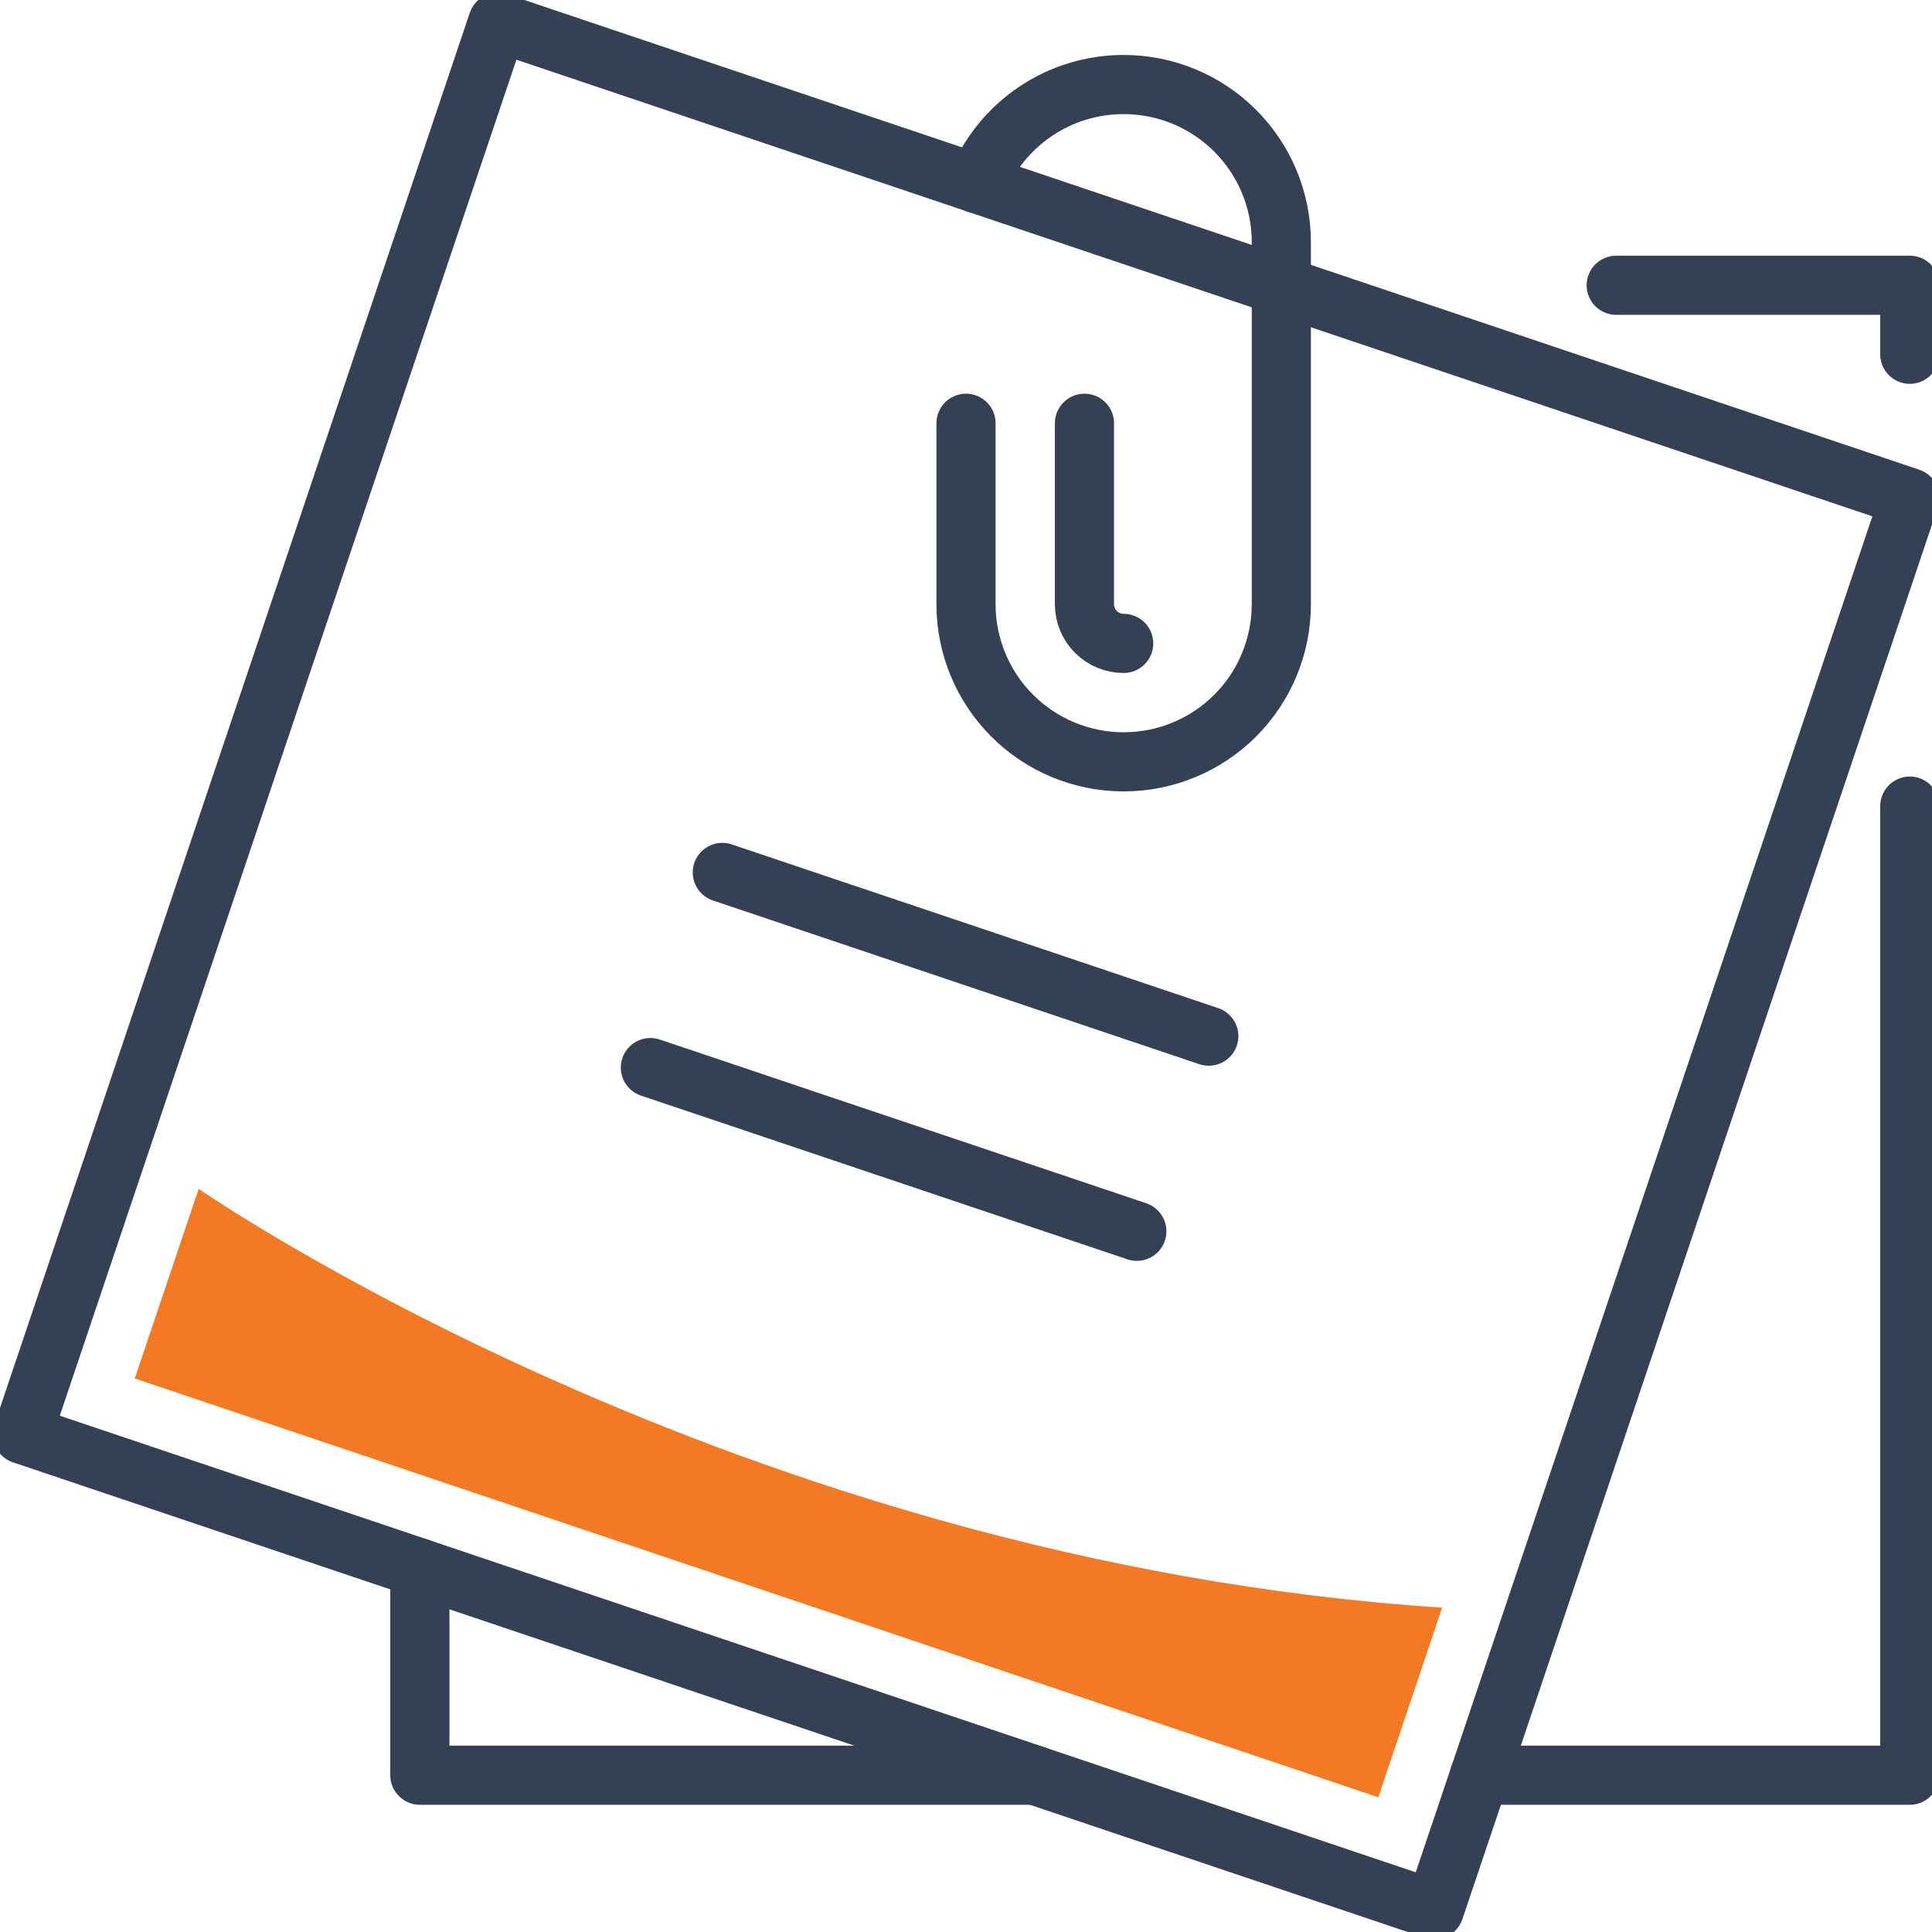
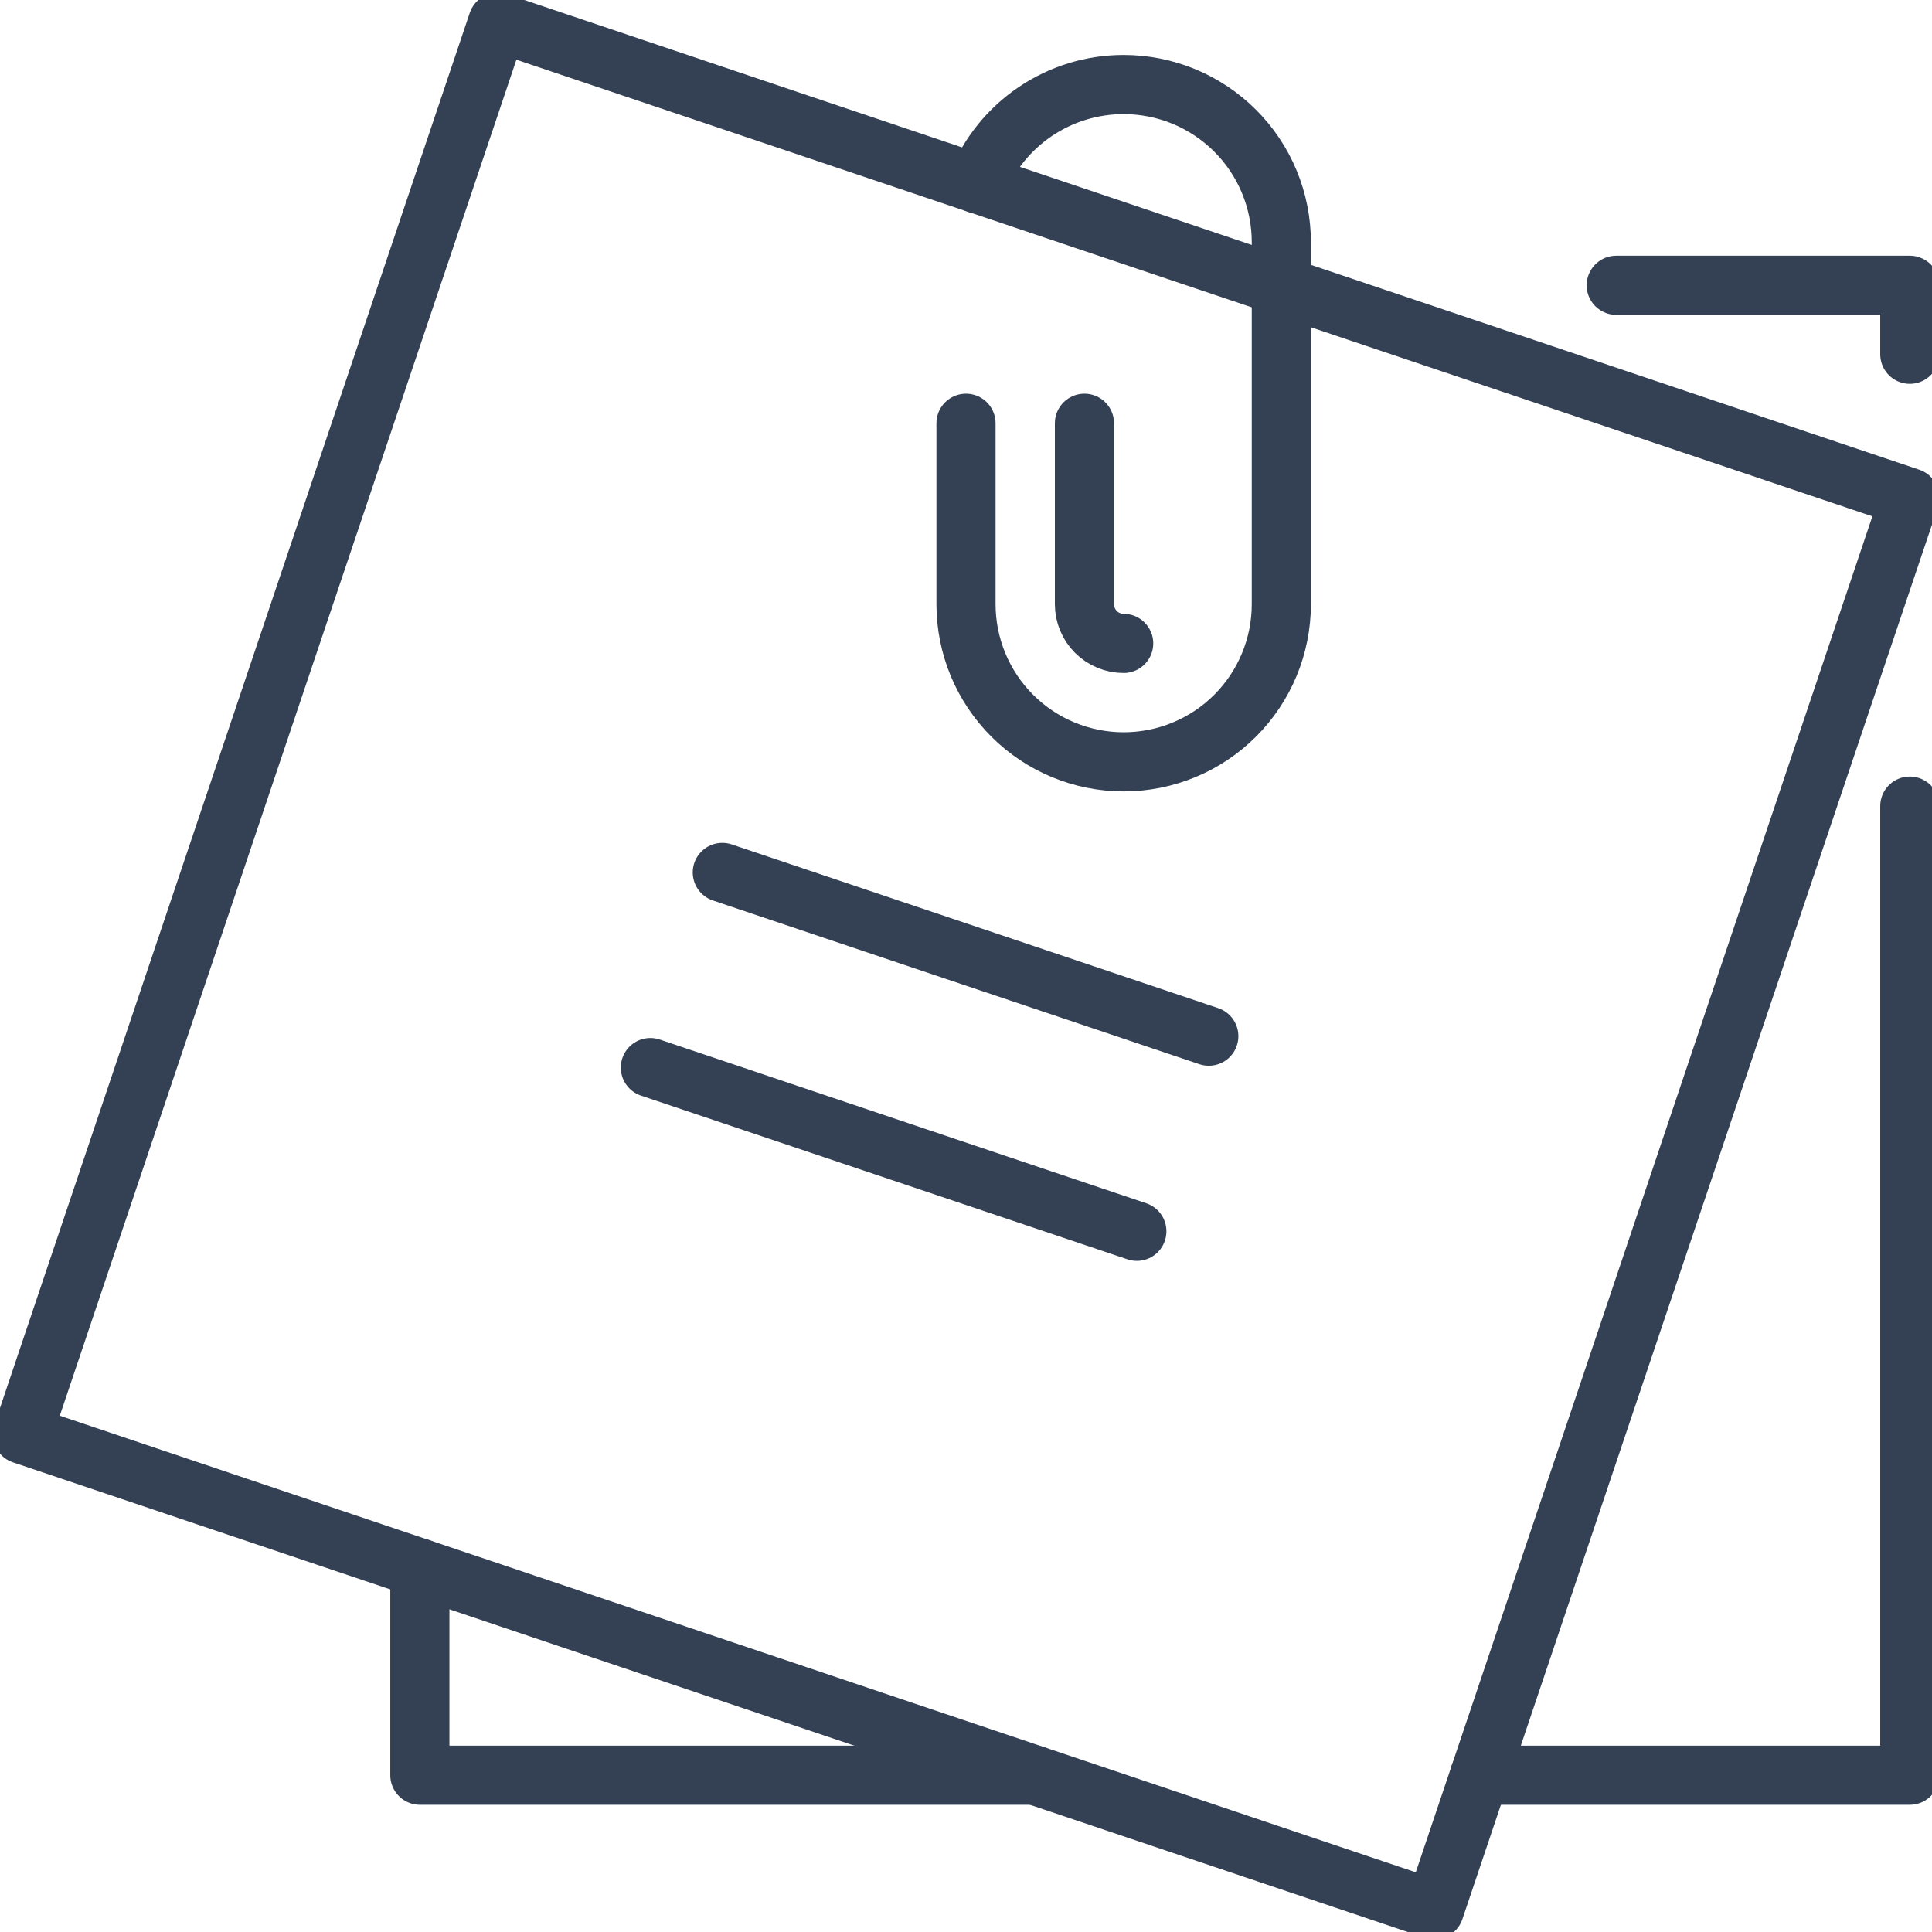
<svg xmlns="http://www.w3.org/2000/svg" width="98" height="98" viewBox="0 0 98 98" fill="none">
  <g clip-path="url(#clip0)">
    <path d="M96.874 40.89V90.047H75.051" stroke="#344154" stroke-width="3" stroke-linecap="round" stroke-linejoin="round" />
    <path d="M81.982 14.471H96.874V17.97" stroke="#344154" stroke-width="3" stroke-linecap="round" stroke-linejoin="round" />
    <path d="M52.492 90.047H21.297V79.541" stroke="#344154" stroke-width="3" stroke-linecap="round" stroke-linejoin="round" />
    <path d="M96.876 25.248L25.251 1.129L1.133 72.754L72.757 96.872L96.876 25.248Z" stroke="#344154" stroke-width="3" stroke-linecap="round" stroke-linejoin="round" />
    <path d="M49.563 9.319C50.156 7.834 51.181 6.561 52.505 5.664C53.829 4.767 55.391 4.288 56.99 4.288V4.288C58.041 4.287 59.082 4.493 60.053 4.894C61.024 5.296 61.907 5.885 62.65 6.628C63.394 7.37 63.983 8.252 64.386 9.223C64.788 10.194 64.995 11.235 64.995 12.286V30.646C64.995 32.768 64.153 34.802 62.653 36.302C61.153 37.802 59.119 38.644 56.998 38.644V38.644C54.877 38.644 52.842 37.802 51.343 36.302C49.843 34.802 49 32.768 49 30.646V21.47" stroke="#344154" stroke-width="3" stroke-linecap="round" stroke-linejoin="round" />
    <path d="M55.008 21.47V30.647C55.008 31.174 55.217 31.681 55.59 32.054C55.964 32.427 56.47 32.637 56.998 32.637" stroke="#344154" stroke-width="3" stroke-linecap="round" stroke-linejoin="round" />
    <path d="M36.639 44.254L61.316 52.559" stroke="#344154" stroke-width="3" stroke-linecap="round" stroke-linejoin="round" />
    <path d="M32.99 54.152L57.666 62.457" stroke="#344154" stroke-width="3" stroke-linecap="round" stroke-linejoin="round" />
-     <path d="M10.078 60.302L6.834 69.922L69.914 91.166L73.151 81.547C37.3 79.211 10.078 60.302 10.078 60.302Z" fill="#F47925" />
  </g>
  <defs>
    <clipPath id="clip0">
      <rect width="98" height="98" fill="white" />
    </clipPath>
  </defs>
</svg>